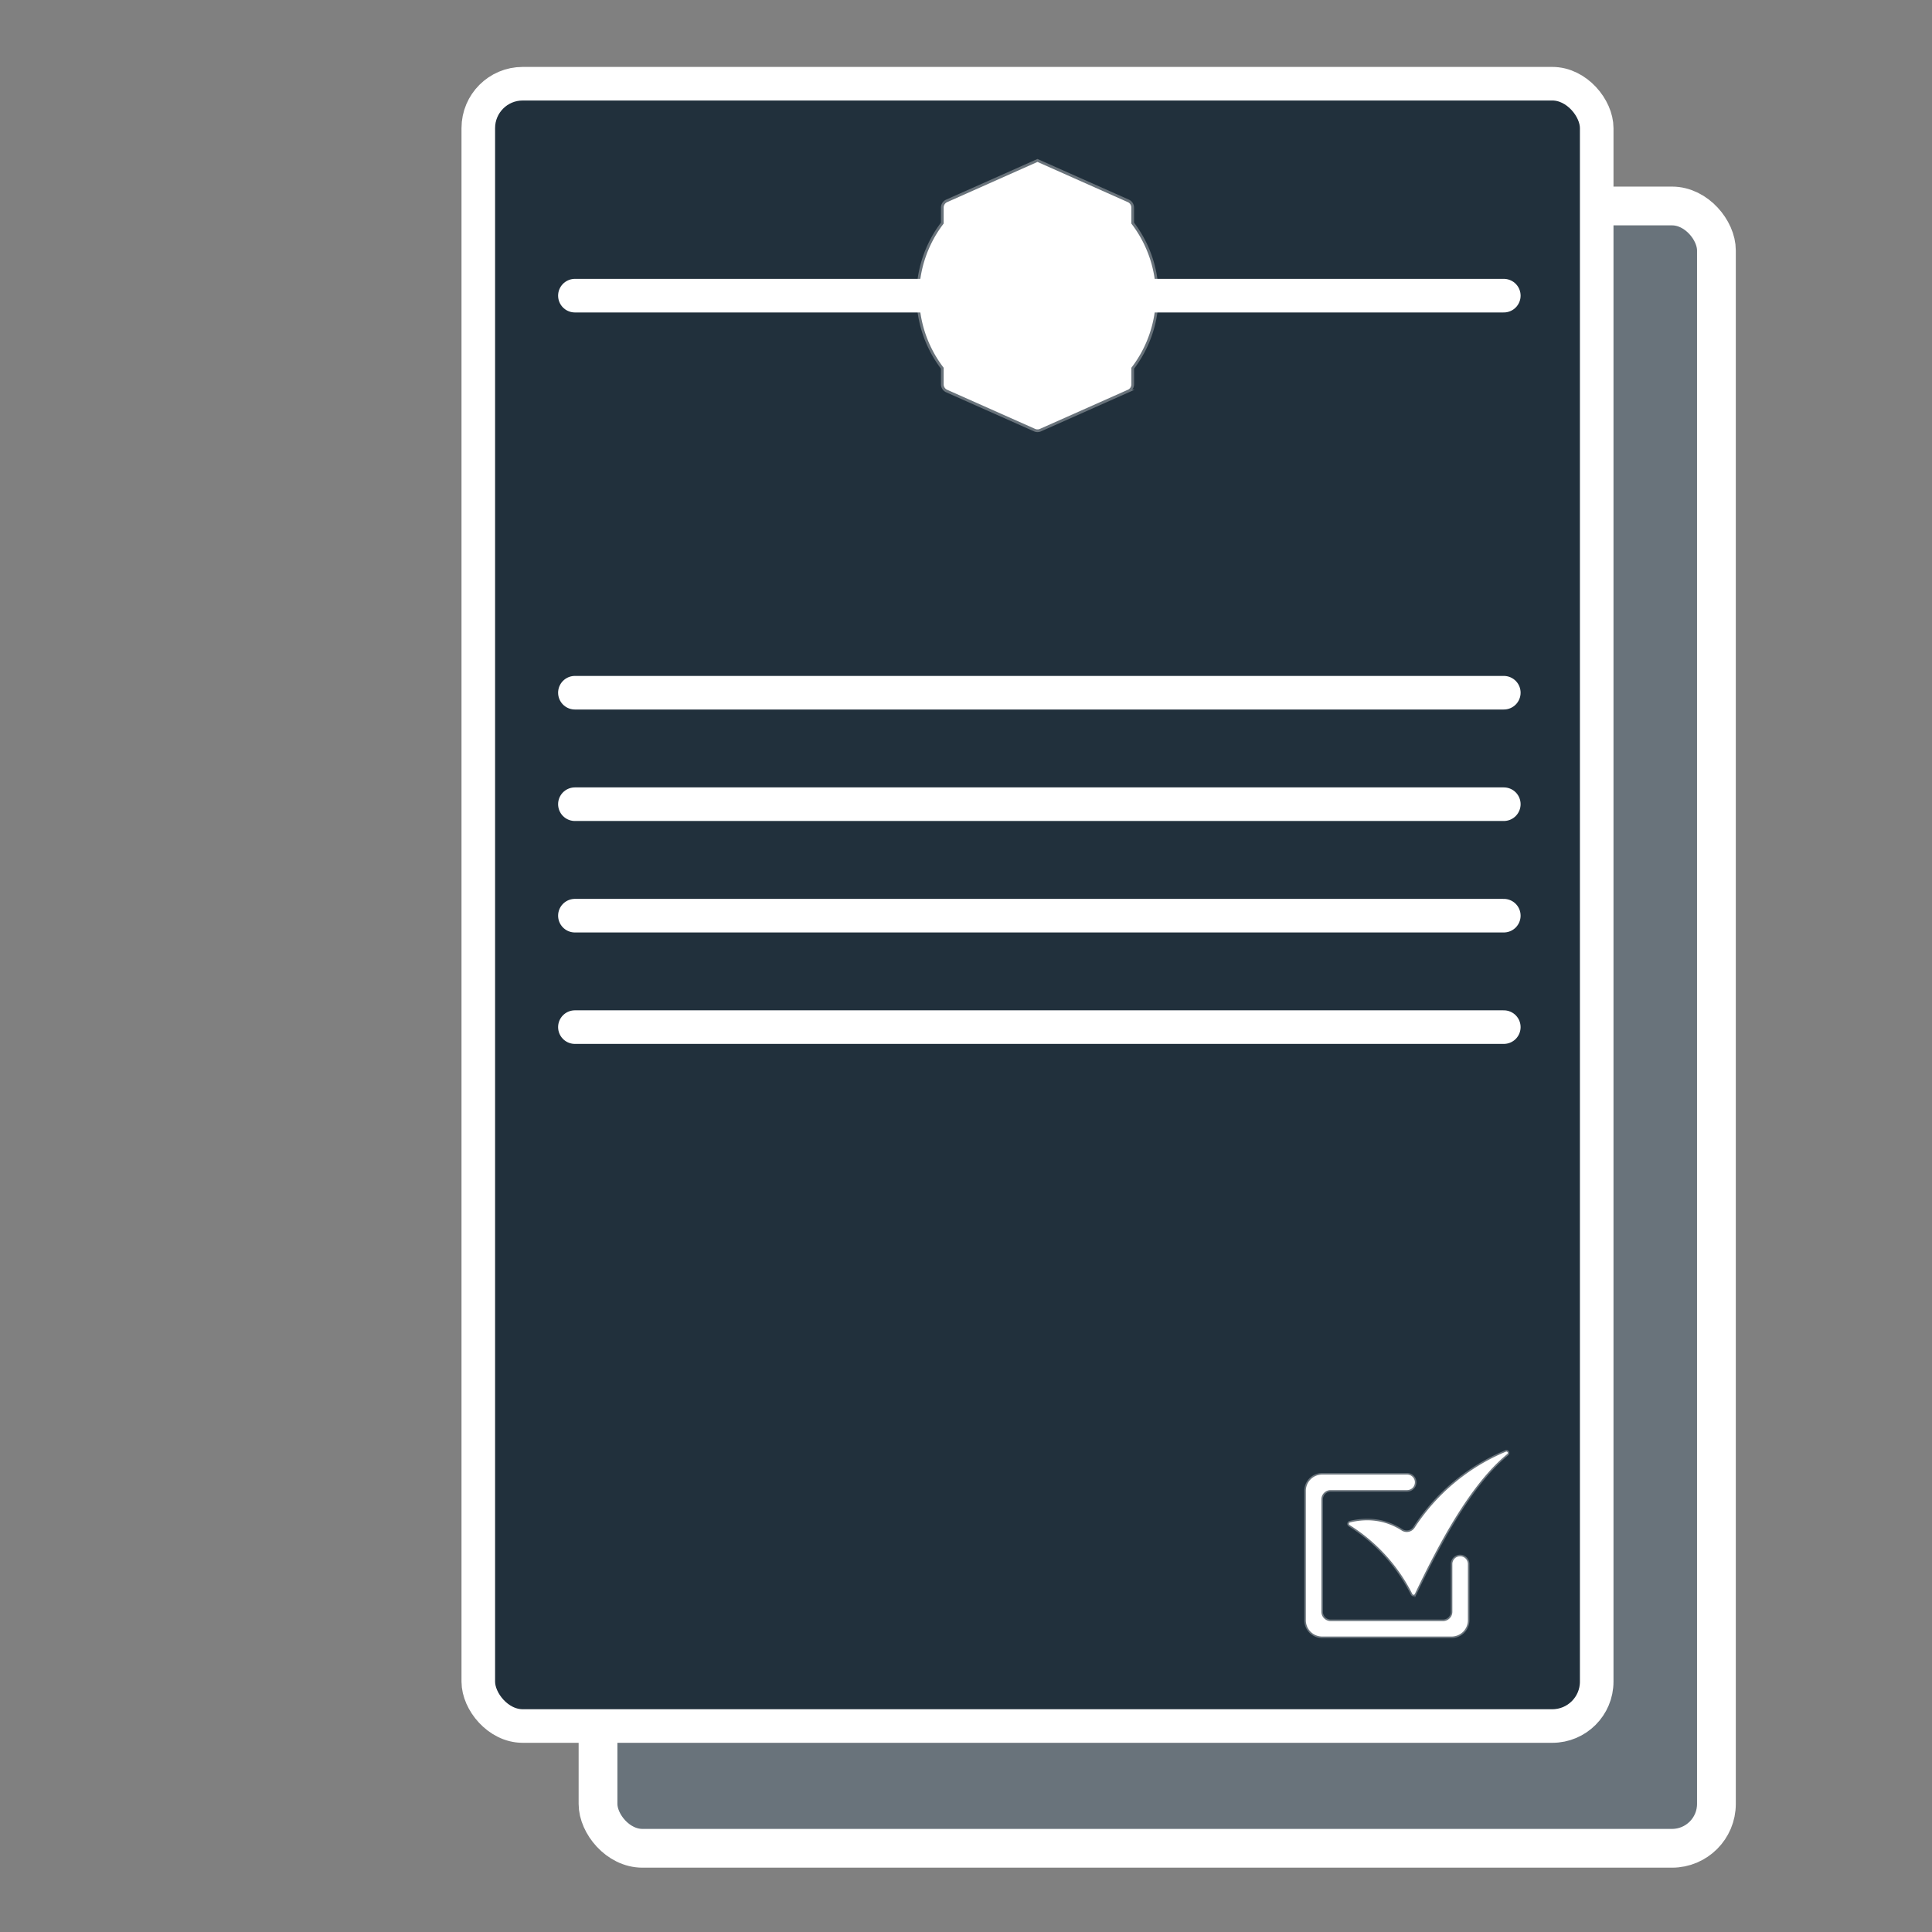
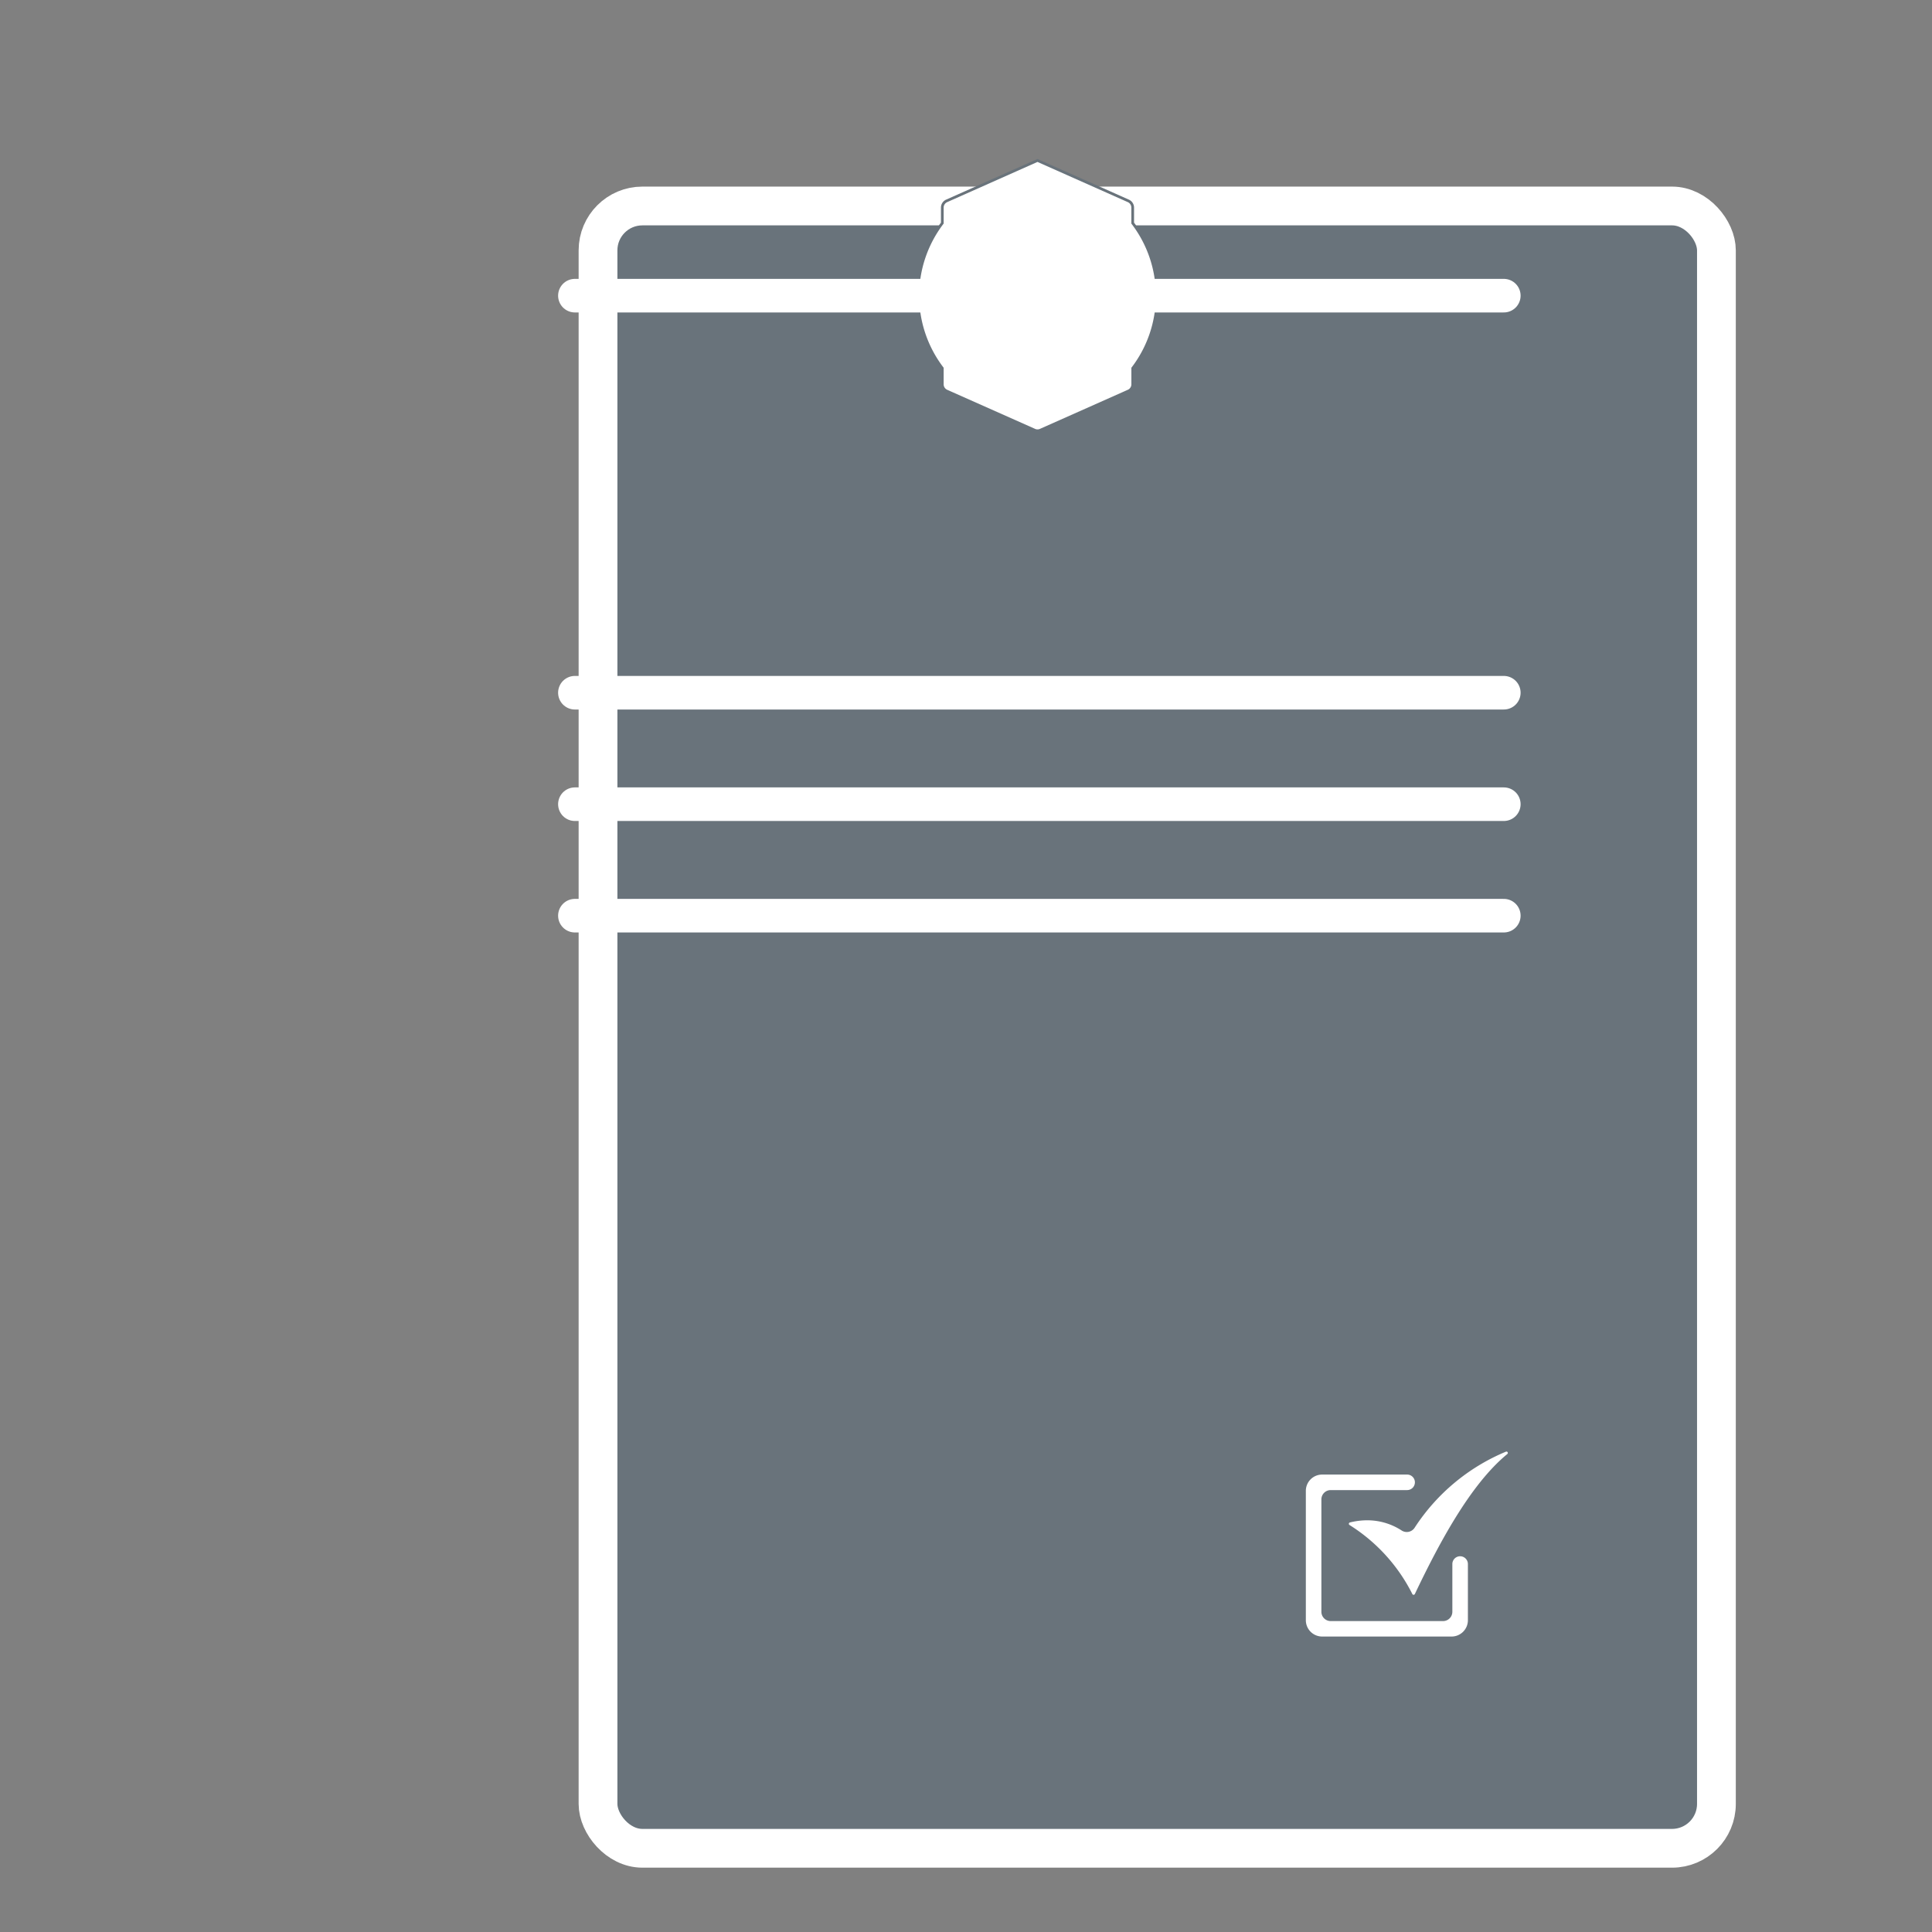
<svg xmlns="http://www.w3.org/2000/svg" id="Capa_1" data-name="Capa 1" width="600" height="600" viewBox="0 0 600 600">
  <rect x="0" y="0" width="600" height="600" fill="#808080" stroke="none" />
  <defs>
    <style>
      .cls-1 {
        fill: #69737b;
        stroke-width: 12.04px;
      }

      .cls-1, .cls-2, .cls-4 {
        stroke: #fff;
      }

      .cls-1, .cls-2, .cls-3, .cls-4, .cls-5 {
        stroke-miterlimit: 10;
      }

      .cls-2 {
        fill: #21303c;
      }

      .cls-2, .cls-4 {
        stroke-linecap: round;
        stroke-width: 10.43px;
      }

      .cls-3, .cls-5 {
        fill: #fff;
        stroke: #69737b;
      }

      .cls-3 {
        stroke-width: 0.84px;
      }

      .cls-4 {
        fill: none;
      }

      .cls-5 {
        stroke-width: 0.48px;
      }
    </style>
  </defs>
  <g>
    <rect class="cls-1" x="185.72" y="63.97" width="347.33" height="510.03" rx="13.78" />
-     <rect class="cls-2" x="148.54" y="26" width="347.33" height="510.03" rx="13.78" />
    <path class="cls-3" d="M359.38,91.82a37,37,0,0,0-7.61-22.53V64.47a2.29,2.29,0,0,0-1.36-2.09L322.2,49.83,294,62.38a2.29,2.29,0,0,0-1.36,2.09v4.82a37.16,37.16,0,0,0,0,45.06v5a2.29,2.29,0,0,0,1.36,2.09l27.28,12.13a2.24,2.24,0,0,0,1.86,0l27.28-12.13a2.29,2.29,0,0,0,1.36-2.09v-5A37,37,0,0,0,359.38,91.82Z" />
    <line class="cls-4" x1="178.54" y1="215.13" x2="467.02" y2="215.13" />
    <line class="cls-4" x1="178.54" y1="91.82" x2="467.02" y2="91.82" />
    <line class="cls-4" x1="178.54" y1="249.75" x2="467.02" y2="249.75" />
    <line class="cls-4" x1="178.54" y1="284.37" x2="467.02" y2="284.37" />
-     <line class="cls-4" x1="178.54" y1="318.98" x2="467.02" y2="318.98" />
    <g>
      <path class="cls-5" d="M439,495.52a.67.67,0,0,1-.6-.37A53.52,53.52,0,0,0,419,473.82a.68.68,0,0,1-.34-.67.7.7,0,0,1,.5-.57,22.88,22.88,0,0,1,5.43-.68,19.78,19.78,0,0,1,10.81,3.19,2.67,2.67,0,0,0,3.71-.75,62.6,62.6,0,0,1,28.47-23.73.67.67,0,0,1,.68,1.14c-11.57,9.48-21.39,28.17-28.65,43.39a.68.68,0,0,1-.6.38Z" />
      <path class="cls-5" d="M450.8,508.48H410.61a5.31,5.31,0,0,1-5.31-5.31V463a5.3,5.3,0,0,1,5.31-5.3H437a2.65,2.65,0,0,1,2.65,2.65h0A2.65,2.65,0,0,1,437,463H413.26a2.65,2.65,0,0,0-2.65,2.66v34.89a2.65,2.65,0,0,0,2.65,2.65h34.89a2.65,2.65,0,0,0,2.65-2.65V485.73a2.66,2.66,0,0,1,2.66-2.66h0a2.66,2.66,0,0,1,2.65,2.66v17.44A5.31,5.31,0,0,1,450.8,508.48Z" />
    </g>
  </g>
</svg>